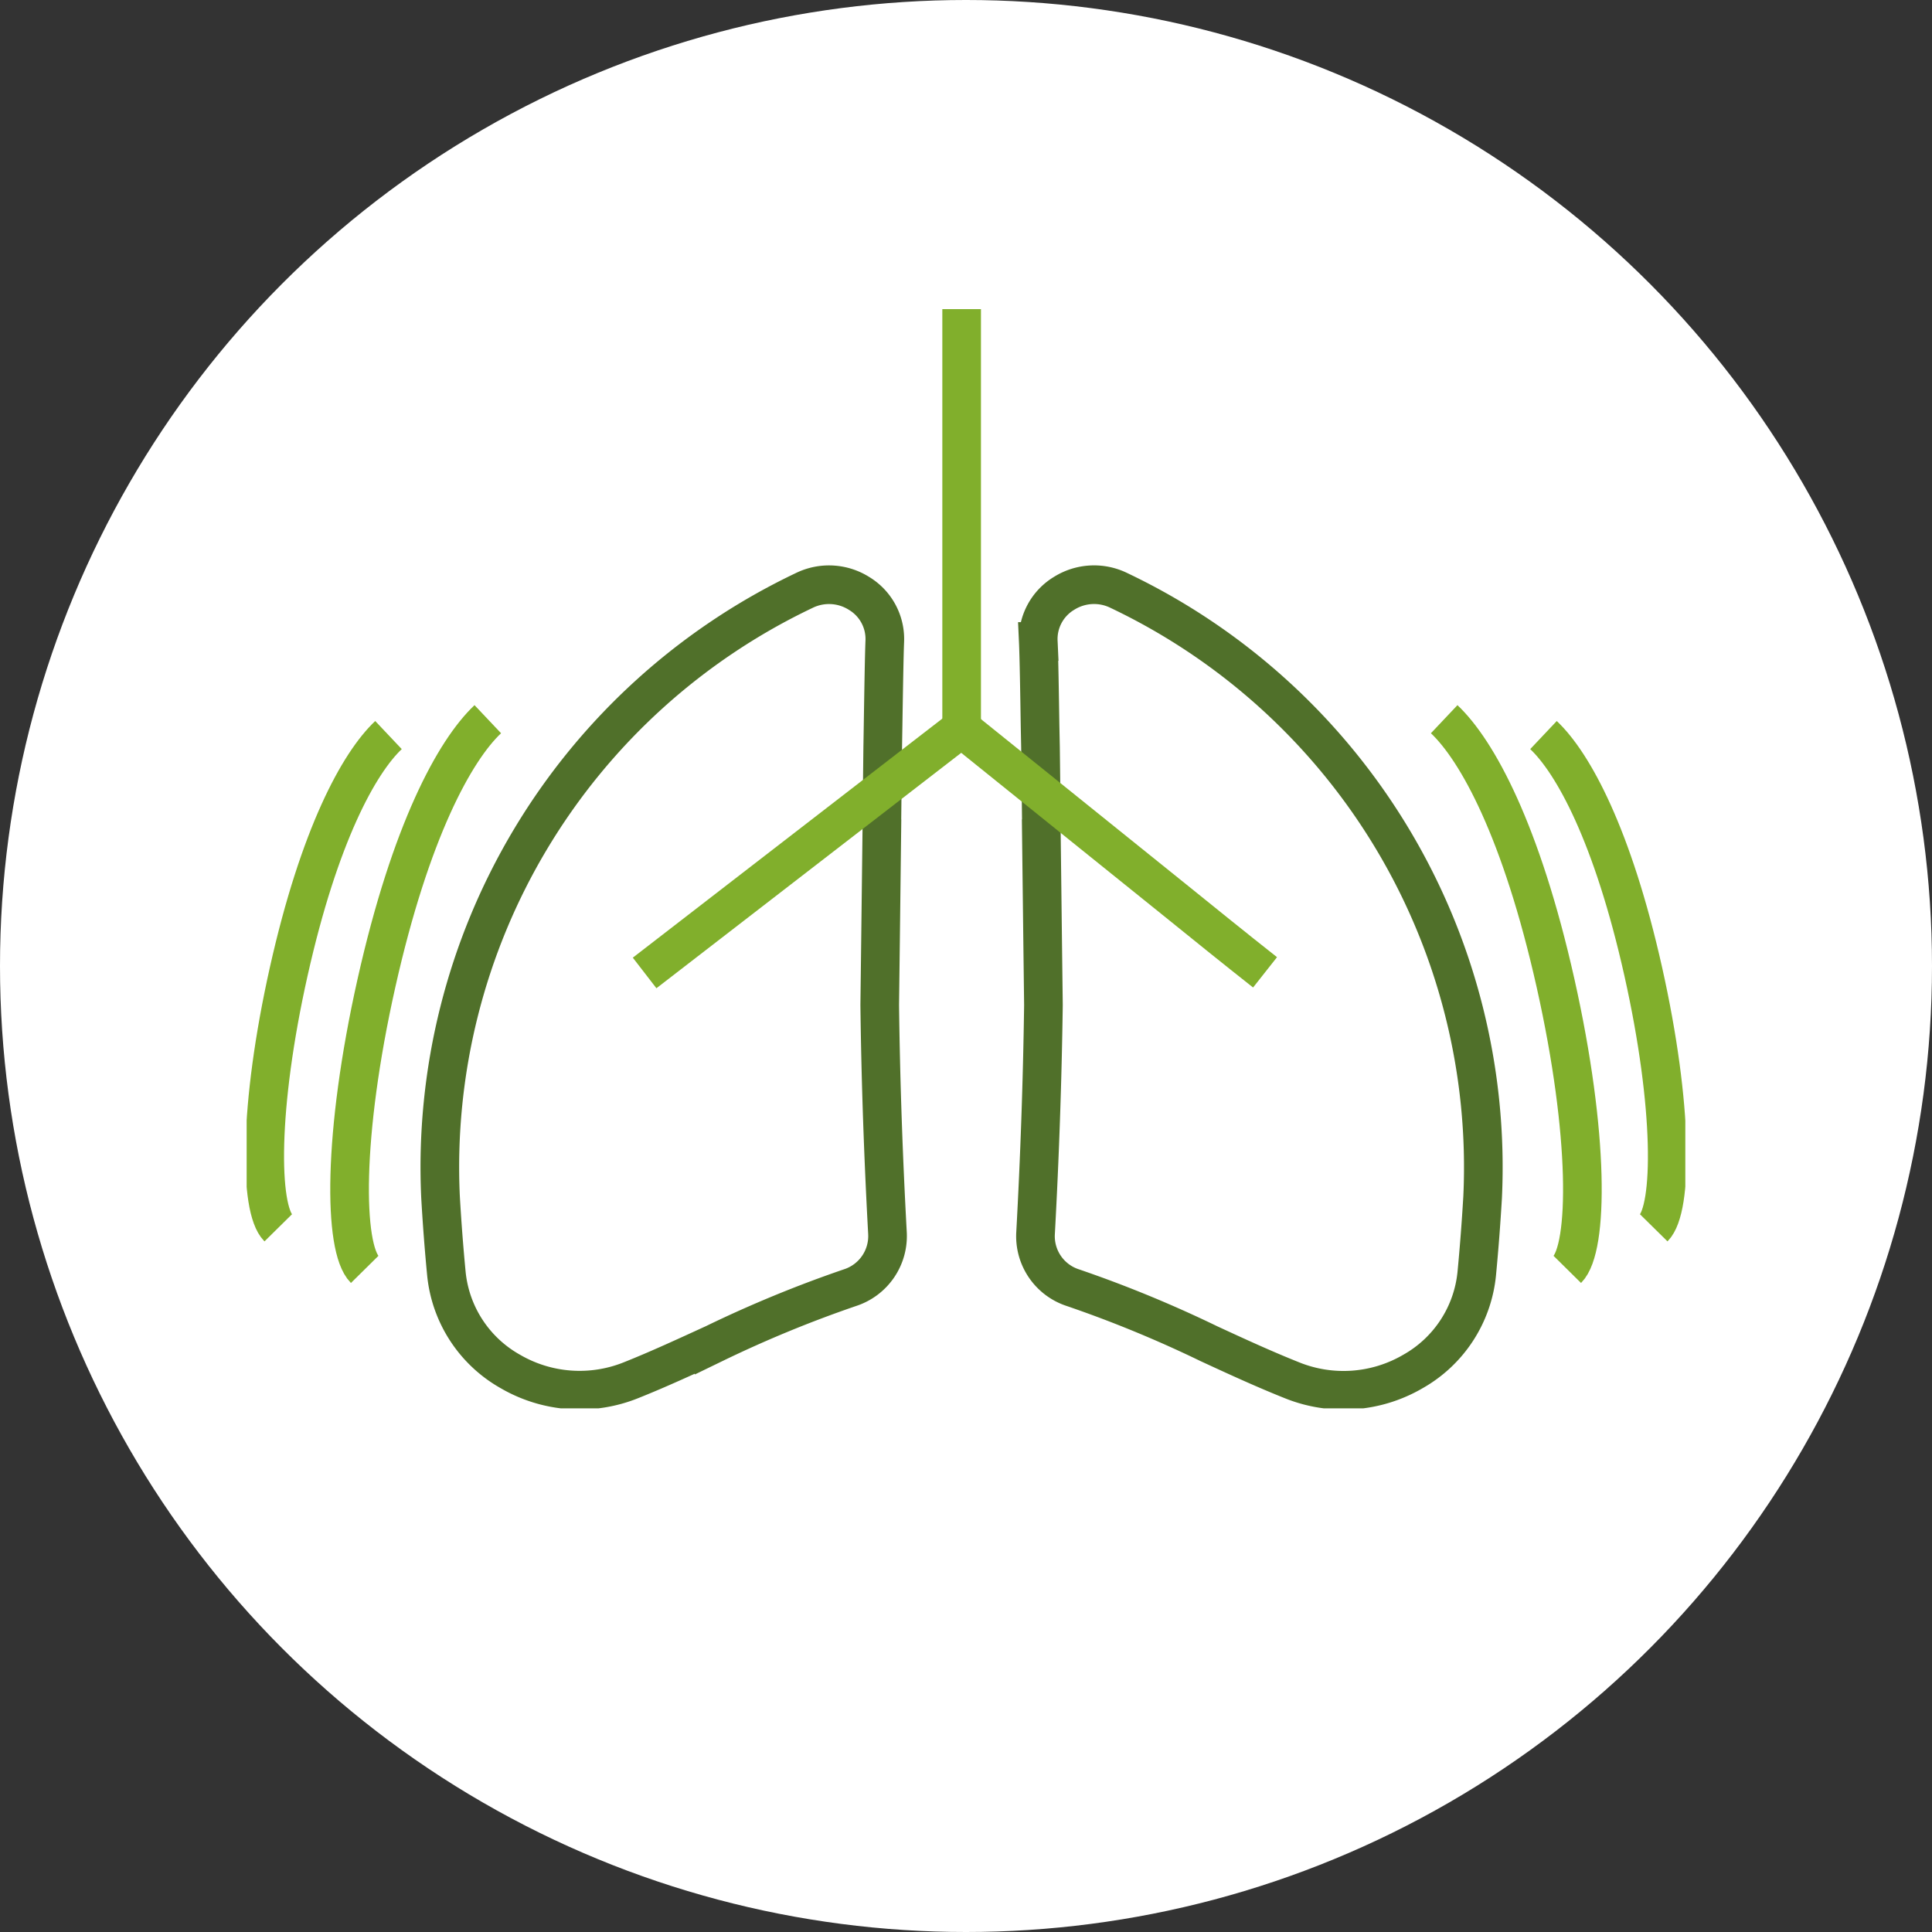
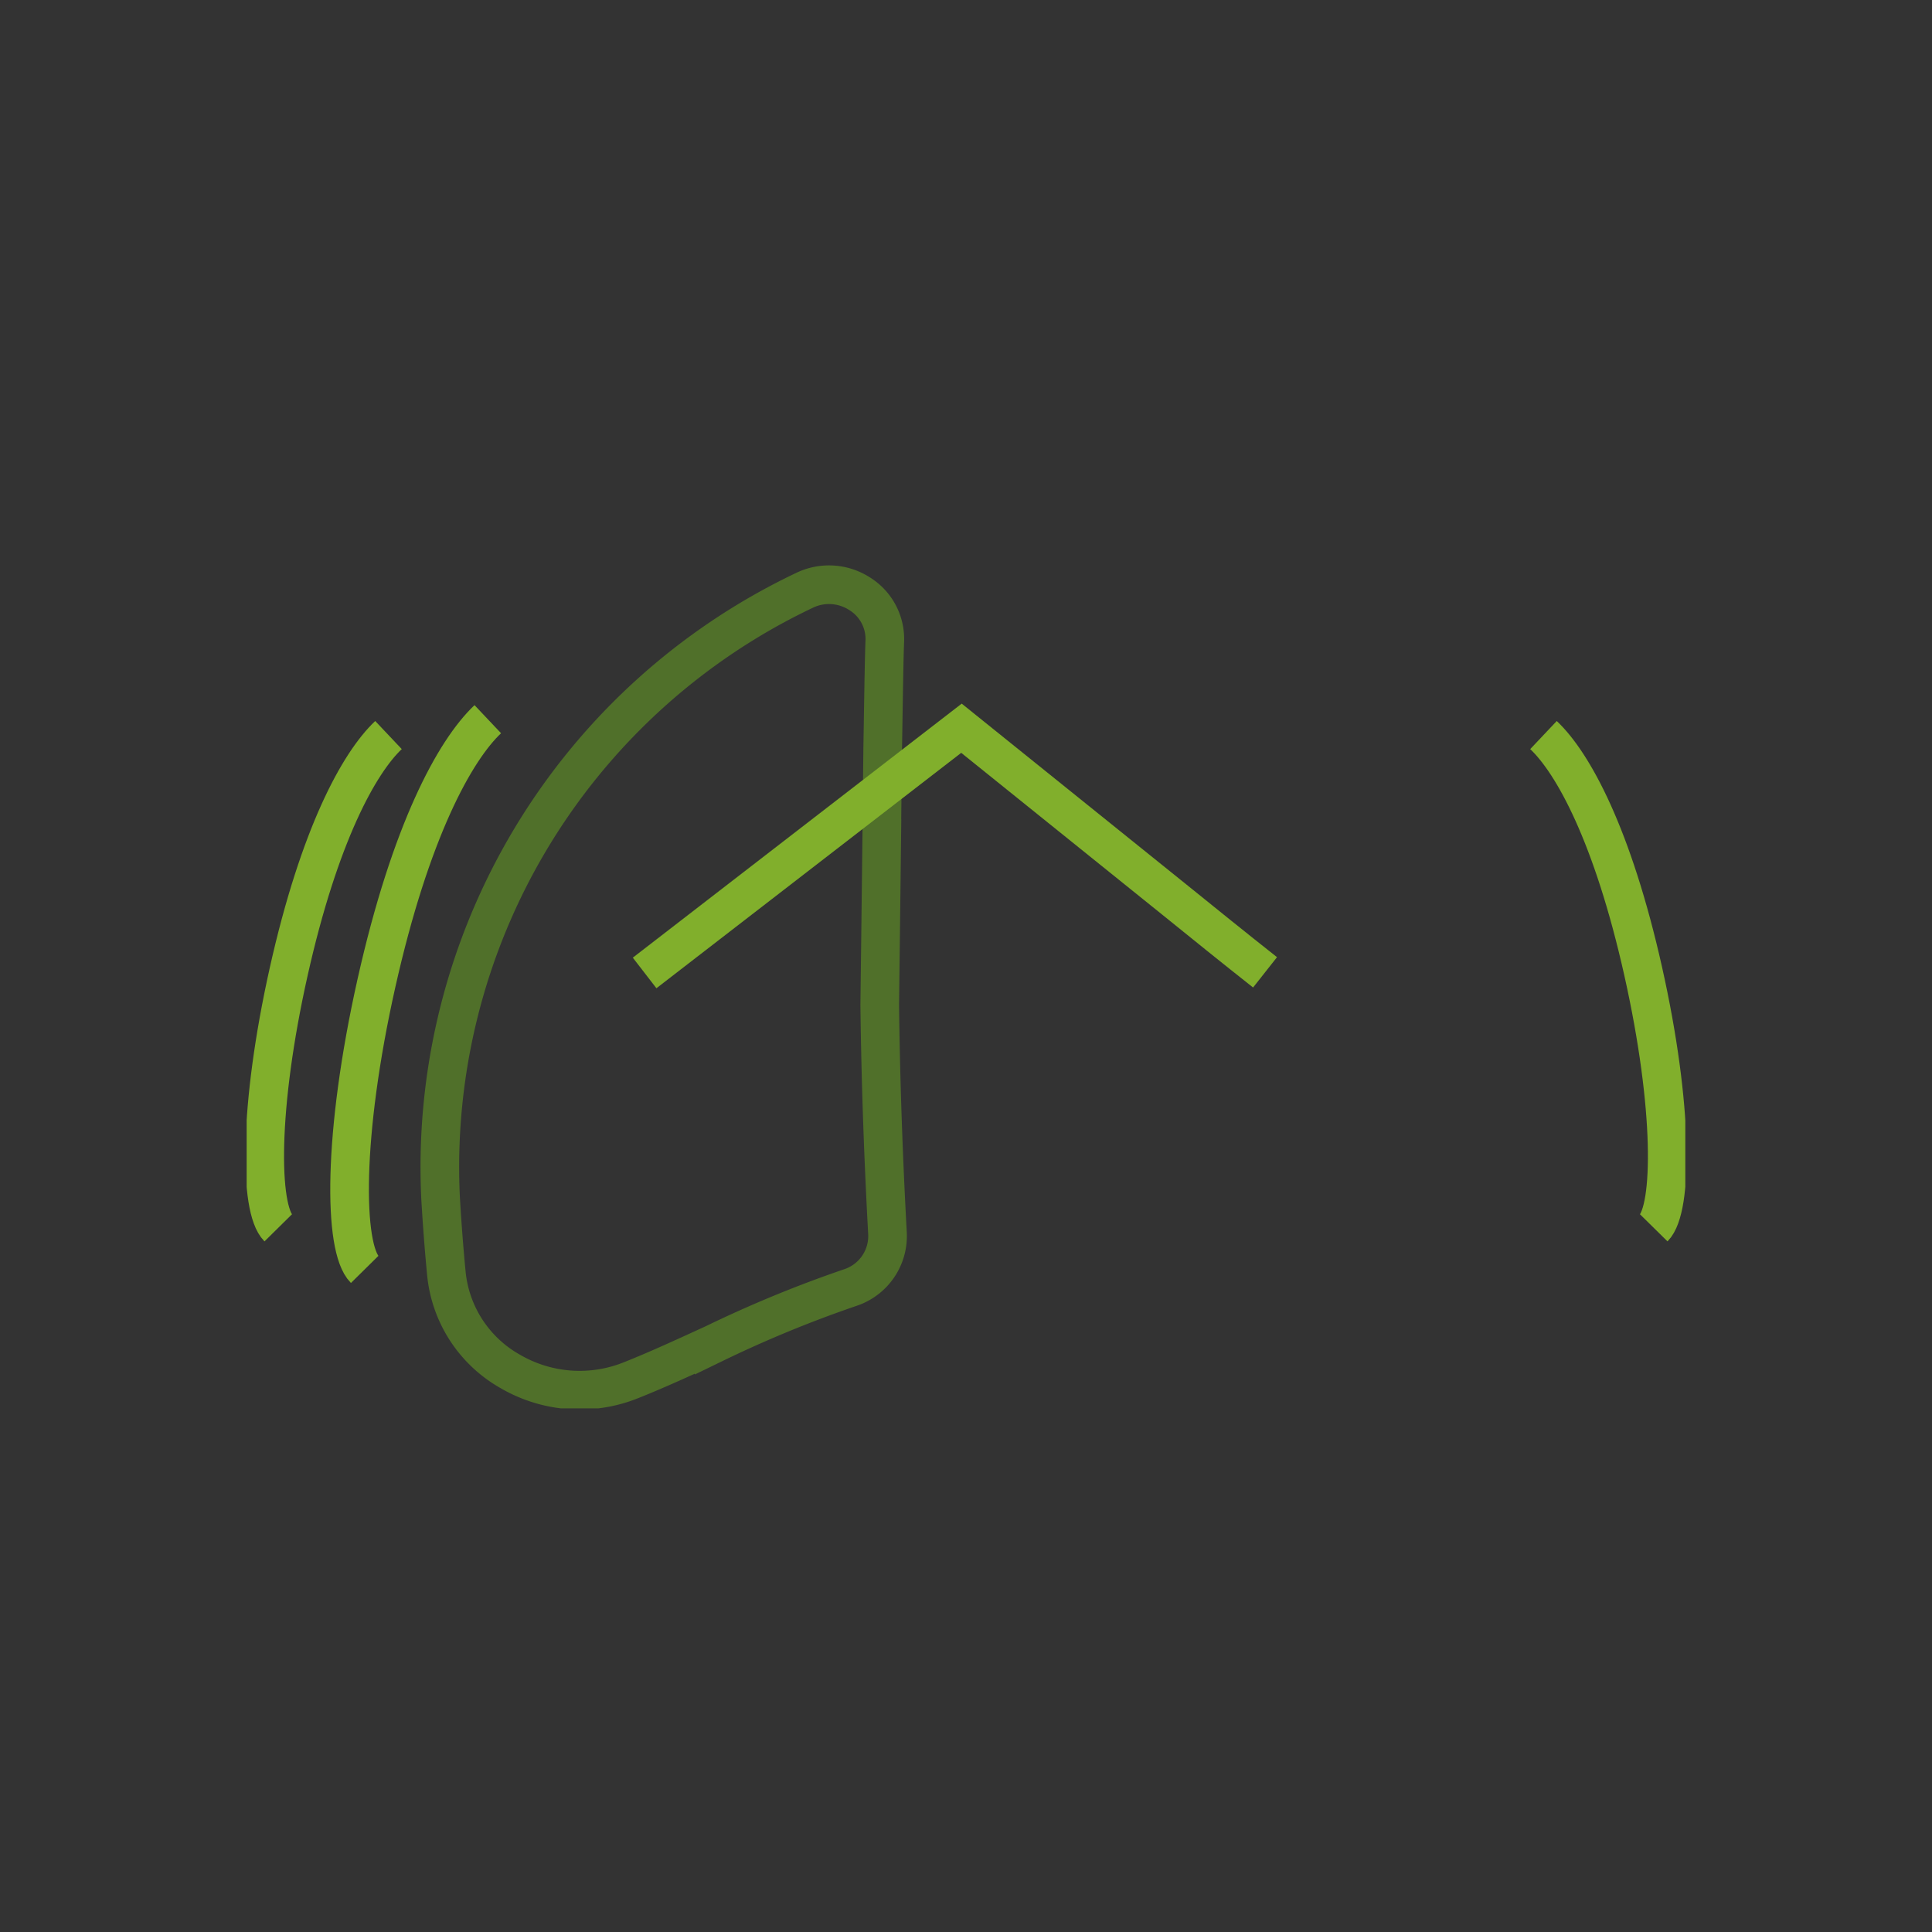
<svg xmlns="http://www.w3.org/2000/svg" width="75" height="75" viewBox="0 0 75 75">
  <rect x="0" y="0" width="75" height="75" fill="#333333" stroke="none" />
  <defs>
    <clipPath id="clip-path">
      <rect id="Rectangle_2191" data-name="Rectangle 2191" width="55.849" height="42.672" transform="translate(0 0)" fill="none" stroke="#707070" stroke-width="1.5" />
    </clipPath>
  </defs>
  <g id="_2.5_flare_el" data-name="2.5_flare_el" transform="translate(-20 -453)">
-     <circle id="Ellipse_803" data-name="Ellipse 803" cx="37.5" cy="37.5" r="37.5" transform="translate(20 453)" fill="#fff" />
    <g id="Group_5511" data-name="Group 5511" transform="translate(29.575 465)">
      <g id="Group_5510" data-name="Group 5510" clip-path="url(#clip-path)">
-         <path id="Path_4864" data-name="Path 4864" d="M30.85,19.805v0l-.033-2.792L30.8,16.17c-.019-1.25-.042-2.679-.069-3.268a2.072,2.072,0,0,1,1-1.868,2.189,2.189,0,0,1,2.132-.111A24.792,24.792,0,0,1,47.98,34.48q-.088,1.5-.228,2.967a4.914,4.914,0,0,1-2.477,3.794,5.343,5.343,0,0,1-4.705.337c-1.056-.421-2.1-.9-3.214-1.415a46.972,46.972,0,0,0-5.278-2.174,2.1,2.1,0,0,1-1.452-2.129c.158-2.892.264-5.864.305-8.84V27L30.9,24.5l-.056-4.7" fill="none" stroke="#50702a" stroke-miterlimit="10" stroke-width="1.5" />
        <path id="Path_4865" data-name="Path 4865" d="M24.66,19.805v0l.032-2.792.014-.843c.02-1.25.042-2.679.066-3.268a2.068,2.068,0,0,0-1-1.867,2.187,2.187,0,0,0-2.131-.111A24.787,24.787,0,0,0,7.527,34.477q.086,1.5.227,2.967a4.912,4.912,0,0,0,2.479,3.794,5.344,5.344,0,0,0,4.7.337c1.056-.421,2.1-.905,3.214-1.415a46.818,46.818,0,0,1,5.278-2.174,2.106,2.106,0,0,0,1.451-2.129c-.158-2.892-.264-5.864-.3-8.84V27l.031-2.5.056-4.7" fill="none" stroke="#50702a" stroke-miterlimit="10" stroke-width="1.5" />
        <path id="Path_4866" data-name="Path 4866" d="M15.449,25.77l12.3-9.5L36,22.912c1.175.95,2.35,1.9,3.534,2.834" fill="none" stroke="#81af2c" stroke-miterlimit="10" stroke-width="1.5" />
-         <path id="Path_4867" data-name="Path 4867" d="M27.756,0h0l0,16.267" fill="none" stroke="#81af2c" stroke-miterlimit="10" stroke-width="1.5" />
-         <path id="Path_4868" data-name="Path 4868" d="M46.488,15.919c1.287,1.216,3,4.349,4.323,10.247s1.284,10.273.456,11.112" fill="none" stroke="#81af2c" stroke-miterlimit="10" stroke-width="1.5" />
        <path id="Path_4869" data-name="Path 4869" d="M50.343,16.535c1.153,1.089,2.69,3.9,3.872,9.177s1.149,9.2.408,9.952" fill="none" stroke="#81af2c" stroke-miterlimit="10" stroke-width="1.5" />
        <path id="Path_4870" data-name="Path 4870" d="M9.361,15.919c-1.287,1.216-3,4.349-4.323,10.247S3.754,36.439,4.582,37.278" fill="none" stroke="#81af2c" stroke-miterlimit="10" stroke-width="1.5" />
        <path id="Path_4871" data-name="Path 4871" d="M5.506,16.535c-1.153,1.089-2.69,3.9-3.872,9.177s-1.15,9.2-.408,9.952" fill="none" stroke="#81af2c" stroke-miterlimit="10" stroke-width="1.5" />
      </g>
    </g>
  </g>
</svg>